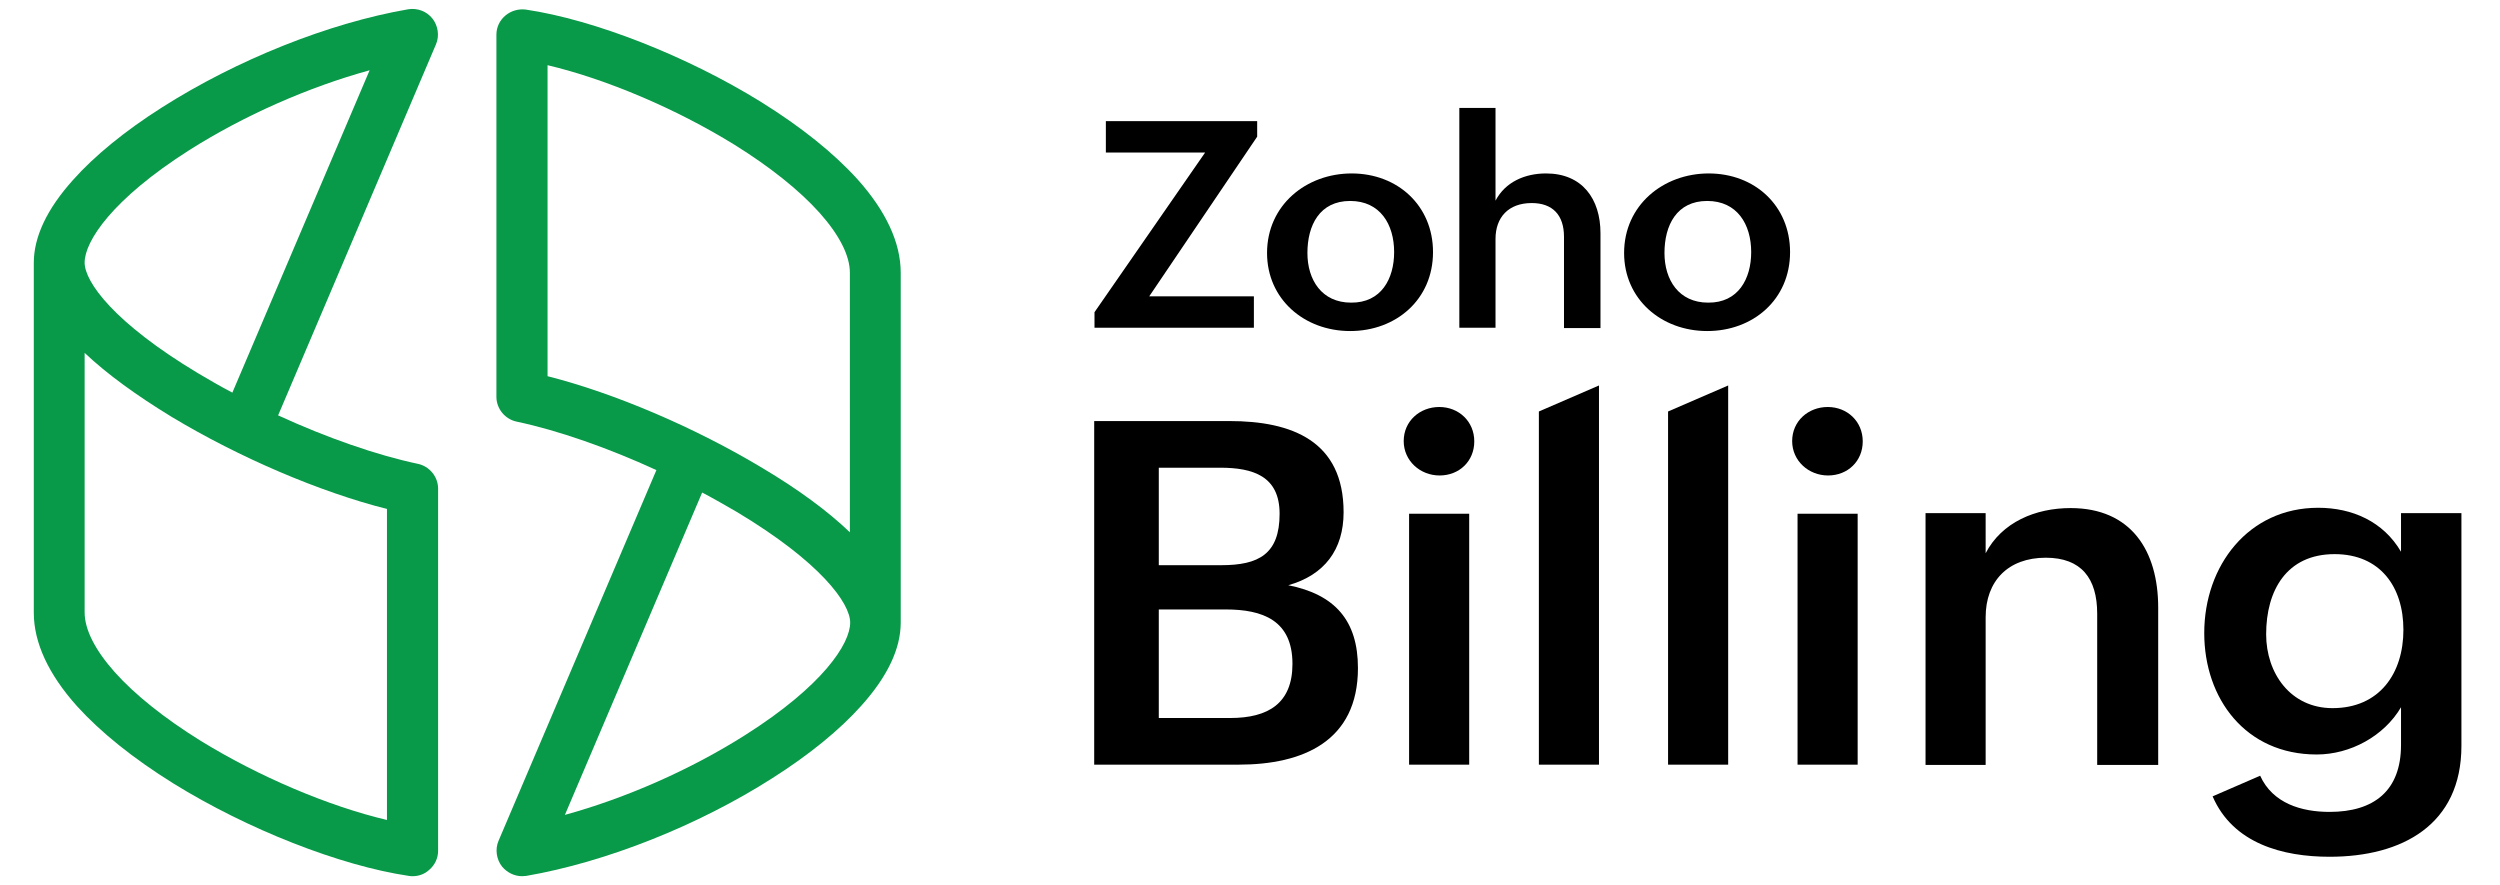
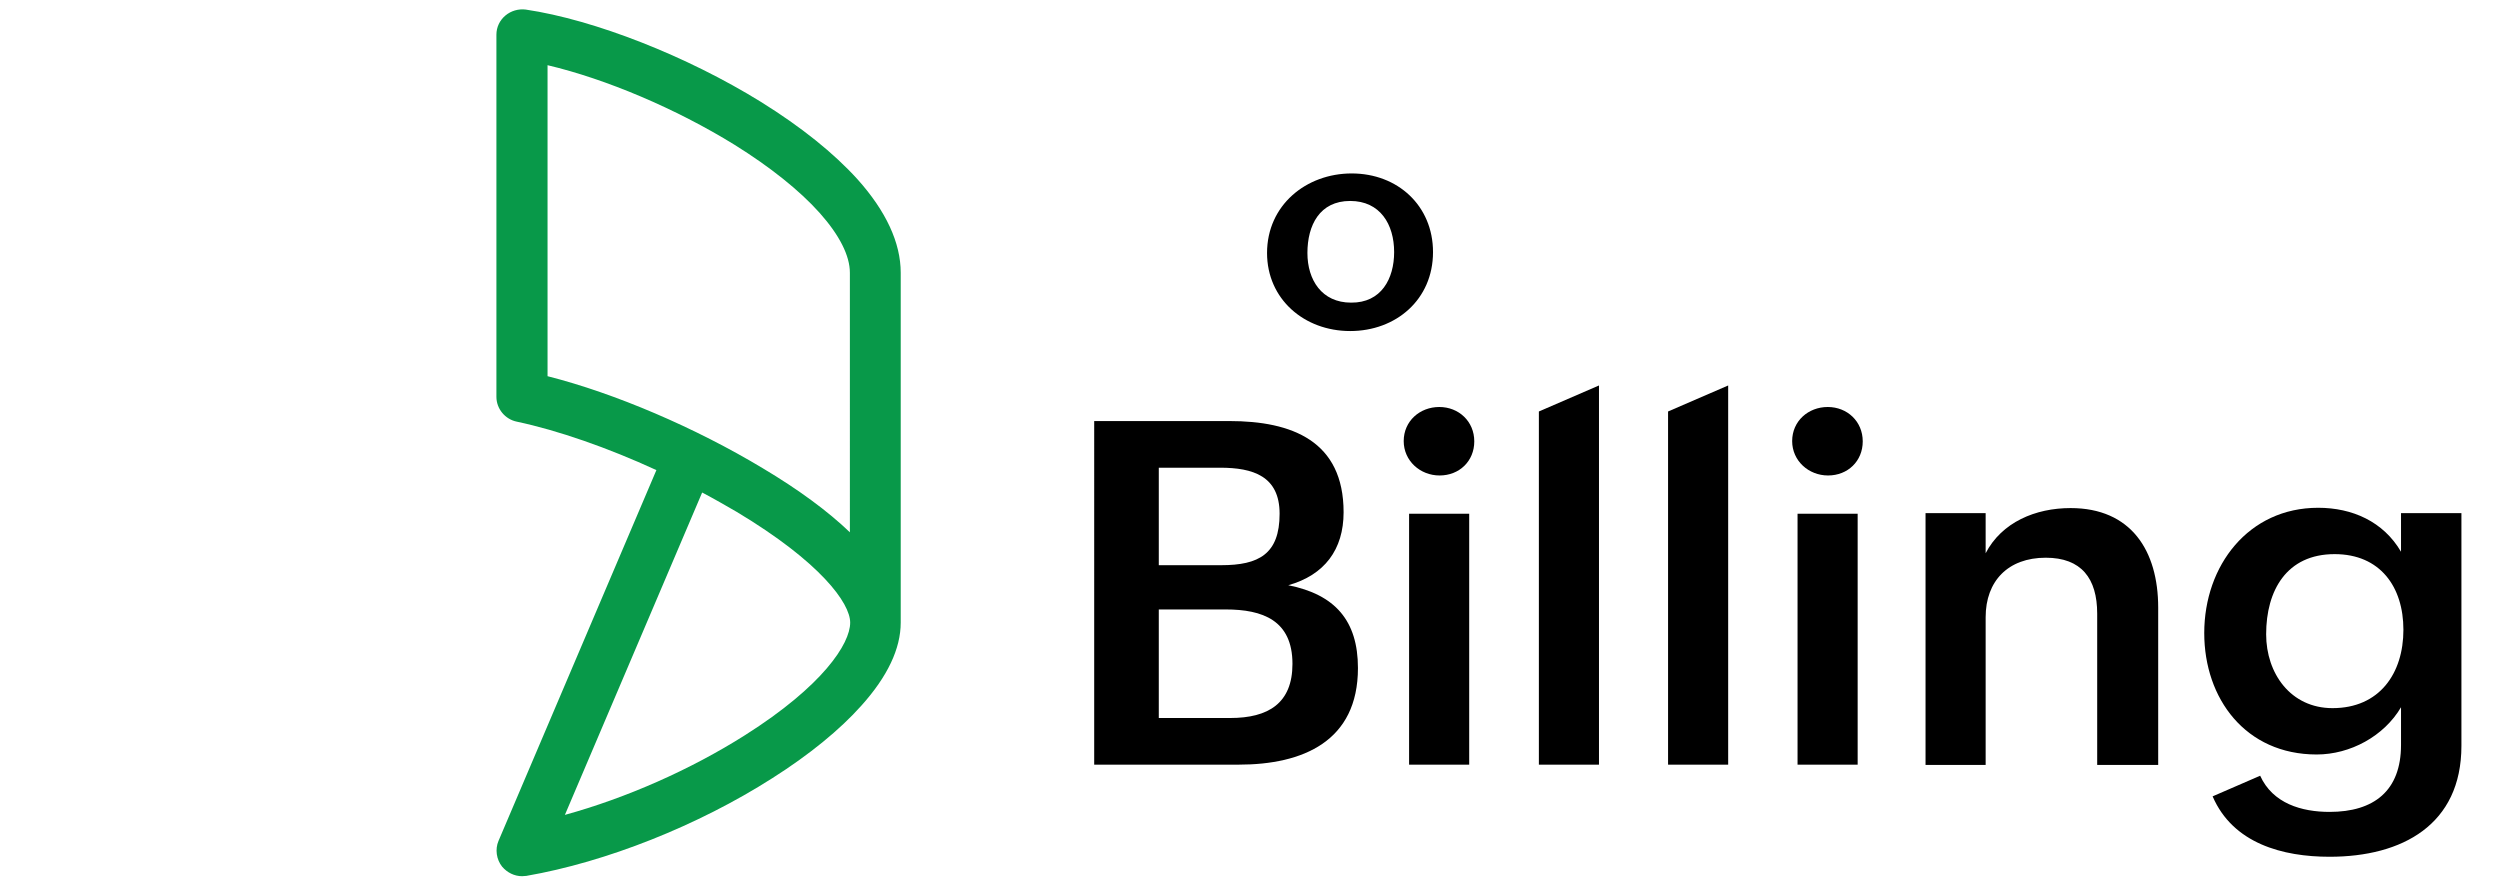
<svg xmlns="http://www.w3.org/2000/svg" version="1.1" id="Layer_1" x="0px" y="0px" viewBox="0 0 836 296" style="enable-background:new 0 0 836 296;" xml:space="preserve">
  <style type="text/css">
	.st0{fill:#FFFFFF;}
	.st1{fill:#089949;}
</style>
  <g>
    <g>
      <g>
        <path d="M365.8,140.8h45.3c21,0,38.2,6.7,38.2,30.5c0,12.5-6.4,21-18.5,24.4c15.6,3.1,23.3,11.8,23.3,27.7     c0,24.5-18.4,32.3-39.9,32.3h-48.3V140.8z M408.4,189c12.5,0,19.5-3.7,19.5-17.2c0-12.6-8.9-15.4-19.9-15.4h-20.5V189H408.4z      M411.4,240.1c12.7,0,20.8-4.9,20.8-18.1c0-14.6-10-18.2-22.3-18.2h-22.4v36.3H411.4z" />
        <path d="M481.3,136.1c6.5,0,11.7,4.8,11.7,11.5c0,6.6-5,11.4-11.6,11.4c-6.5,0-12-4.9-12-11.5     C469.4,140.8,474.8,136.1,481.3,136.1z M471.2,171.8h20.1v83.9h-20.1V171.8z" />
        <path d="M514.6,137.6l20.1-8.7v126.8h-20.1V137.6z" />
        <path d="M557.8,137.6l20.1-8.7v126.8h-20.1V137.6z" />
        <path d="M611.2,136.1c6.5,0,11.7,4.8,11.7,11.5c0,6.6-5,11.4-11.6,11.4c-6.5,0-12-4.9-12-11.5     C599.3,140.8,604.7,136.1,611.2,136.1z M601.1,171.8h20.1v83.9h-20.1V171.8z" />
        <path d="M643.9,171.6H664V185c5.4-10.4,16.7-15.1,28.4-15.1c20.2,0,29.3,14.2,29.3,33.3v52.6h-20.4v-50.6     c0-11.8-5.3-18.7-17.2-18.7c-12.6,0-20.1,7.8-20.1,19.9v49.4h-20.1V171.6z" />
        <path d="M755.8,259.4c4.2,9.3,13.9,12.1,23.2,12.1c14.9,0,23.9-7.1,23.9-22.4v-12.6c-5.7,9.7-17,15.8-28.2,15.8     c-23.8,0-37.6-18.7-37.6-40.6c0-22.6,14.8-41.9,38.1-41.9c11.4,0,21.8,4.6,27.7,14.7v-12.9h20.2v77.8c0,26.4-19.8,37.1-44.1,37.1     c-15.6,0-32.3-4.4-39.1-20.2L755.8,259.4z M803.7,210.6c0-14.4-7.8-25.3-23-25.3c-16.1,0-22.9,12.2-22.9,26.8     c0,13.1,8.2,24.7,22.2,24.7C795.7,236.8,803.7,225.2,803.7,210.6z" />
      </g>
      <g>
-         <path d="M366,104.4L403,51h-33.2V40.5h50.6v5.2l-36.1,53.4h35v10.5H366V104.4z" />
        <path d="M452,58c15.4,0,27.2,10.8,27.2,26.3c0,15.9-12.4,26.4-27.7,26.4c-15.4,0-27.8-10.7-27.8-26.1C423.7,68.6,436.8,58,452,58     z M466.2,84.3c0-9.3-4.7-17.1-14.7-17.1c-10.2,0-14.3,8.1-14.3,17.4c0,9,4.8,16.6,14.6,16.6C461.9,101.3,466.2,93.2,466.2,84.3z" />
-         <path d="M488,36.1h12.1v31c3.3-6.3,9.9-9.1,16.9-9.1c12.1,0,18.2,8.5,18.2,20v31.7H523V79.2c0-7.3-3.8-11.3-10.8-11.3     c-7.8,0-12.1,4.8-12.1,12v29.7H488V36.1z" />
-         <path d="M571.4,58c15.4,0,27.2,10.8,27.2,26.3c0,15.9-12.4,26.4-27.7,26.4c-15.4,0-27.8-10.7-27.8-26.1     C543.1,68.6,556.2,58,571.4,58z M585.6,84.3c0-9.3-4.7-17.1-14.7-17.1c-10.2,0-14.3,8.1-14.3,17.4c0,9,4.8,16.6,14.6,16.6     C581.3,101.3,585.6,93.2,585.6,84.3z" />
      </g>
    </g>
    <g>
      <g>
-         <path class="st1" d="M138,293c-0.4,0-0.8,0-1.3-0.1c-23-3.4-54-15.6-78.7-30.9c-13.5-8.4-24.3-17.1-32.2-25.8     c-9.6-10.7-14.5-21.3-14.5-31.3v-117c0-8.7,4.4-18,13.1-27.7c7.2-8.1,17.5-16.5,29.8-24.3C79.2,20,109.9,7.7,136.5,3.1     c3.1-0.5,6.2,0.7,8.1,3.1c1.9,2.4,2.4,5.8,1.2,8.6L93,138.9c16.3,7.5,33,13.3,46.7,16.2c3.9,0.8,6.8,4.3,6.8,8.3l0,121.1     c0,2.5-1.1,4.8-3,6.4C142,292.3,140,293,138,293z M28.3,118v86.8c0,5.7,3.5,12.6,10.1,20c6.7,7.5,16.6,15.4,28.5,22.8     c19.6,12.1,43,22,62.5,26.6l0-104c-22.5-5.7-49.4-17.2-72-30.8C45.6,132.2,35.8,125.1,28.3,118z M123.6,23.5     c-20.4,5.6-42,15.1-60.3,26.7C37.5,66.6,28.3,80.7,28.3,87.8c0,6.5,9.9,20.2,37.9,37c3.7,2.2,7.5,4.4,11.5,6.5L123.6,23.5z" />
-       </g>
+         </g>
      <g>
        <g>
          <path class="st1" d="M174.6,293c-2.6,0-5-1.2-6.7-3.2c-1.9-2.4-2.4-5.8-1.2-8.6l52.8-124c-16.3-7.5-33-13.3-46.7-16.2      c-3.9-0.8-6.8-4.3-6.8-8.3l0-121.1c0-2.5,1.1-4.8,3-6.4c1.9-1.6,4.4-2.3,6.8-2c23,3.4,54,15.6,78.7,30.9      c13.5,8.4,24.3,17.1,32.2,25.8c9.6,10.7,14.5,21.3,14.5,31.3v117c0,8.7-4.4,18-13.1,27.7c-7.2,8.1-17.5,16.5-29.8,24.3      c-24.9,15.9-55.7,28.1-82.3,32.7C175.5,292.9,175,293,174.6,293z M234.8,164.7l-45.9,107.8c20.4-5.6,42-15.1,60.3-26.7      c25.9-16.4,35.1-30.5,35.1-37.6c0-6.5-9.9-20.2-37.9-37C242.6,169,238.8,166.8,234.8,164.7z M183.1,125.8      c22.5,5.7,49.4,17.2,72,30.8c11.9,7.1,21.7,14.3,29.1,21.4V91.2c0-5.7-3.5-12.6-10.1-20c-6.7-7.5-16.6-15.4-28.5-22.8      c-19.6-12.1-43-22-62.5-26.6L183.1,125.8z" />
        </g>
      </g>
    </g>
  </g>
</svg>